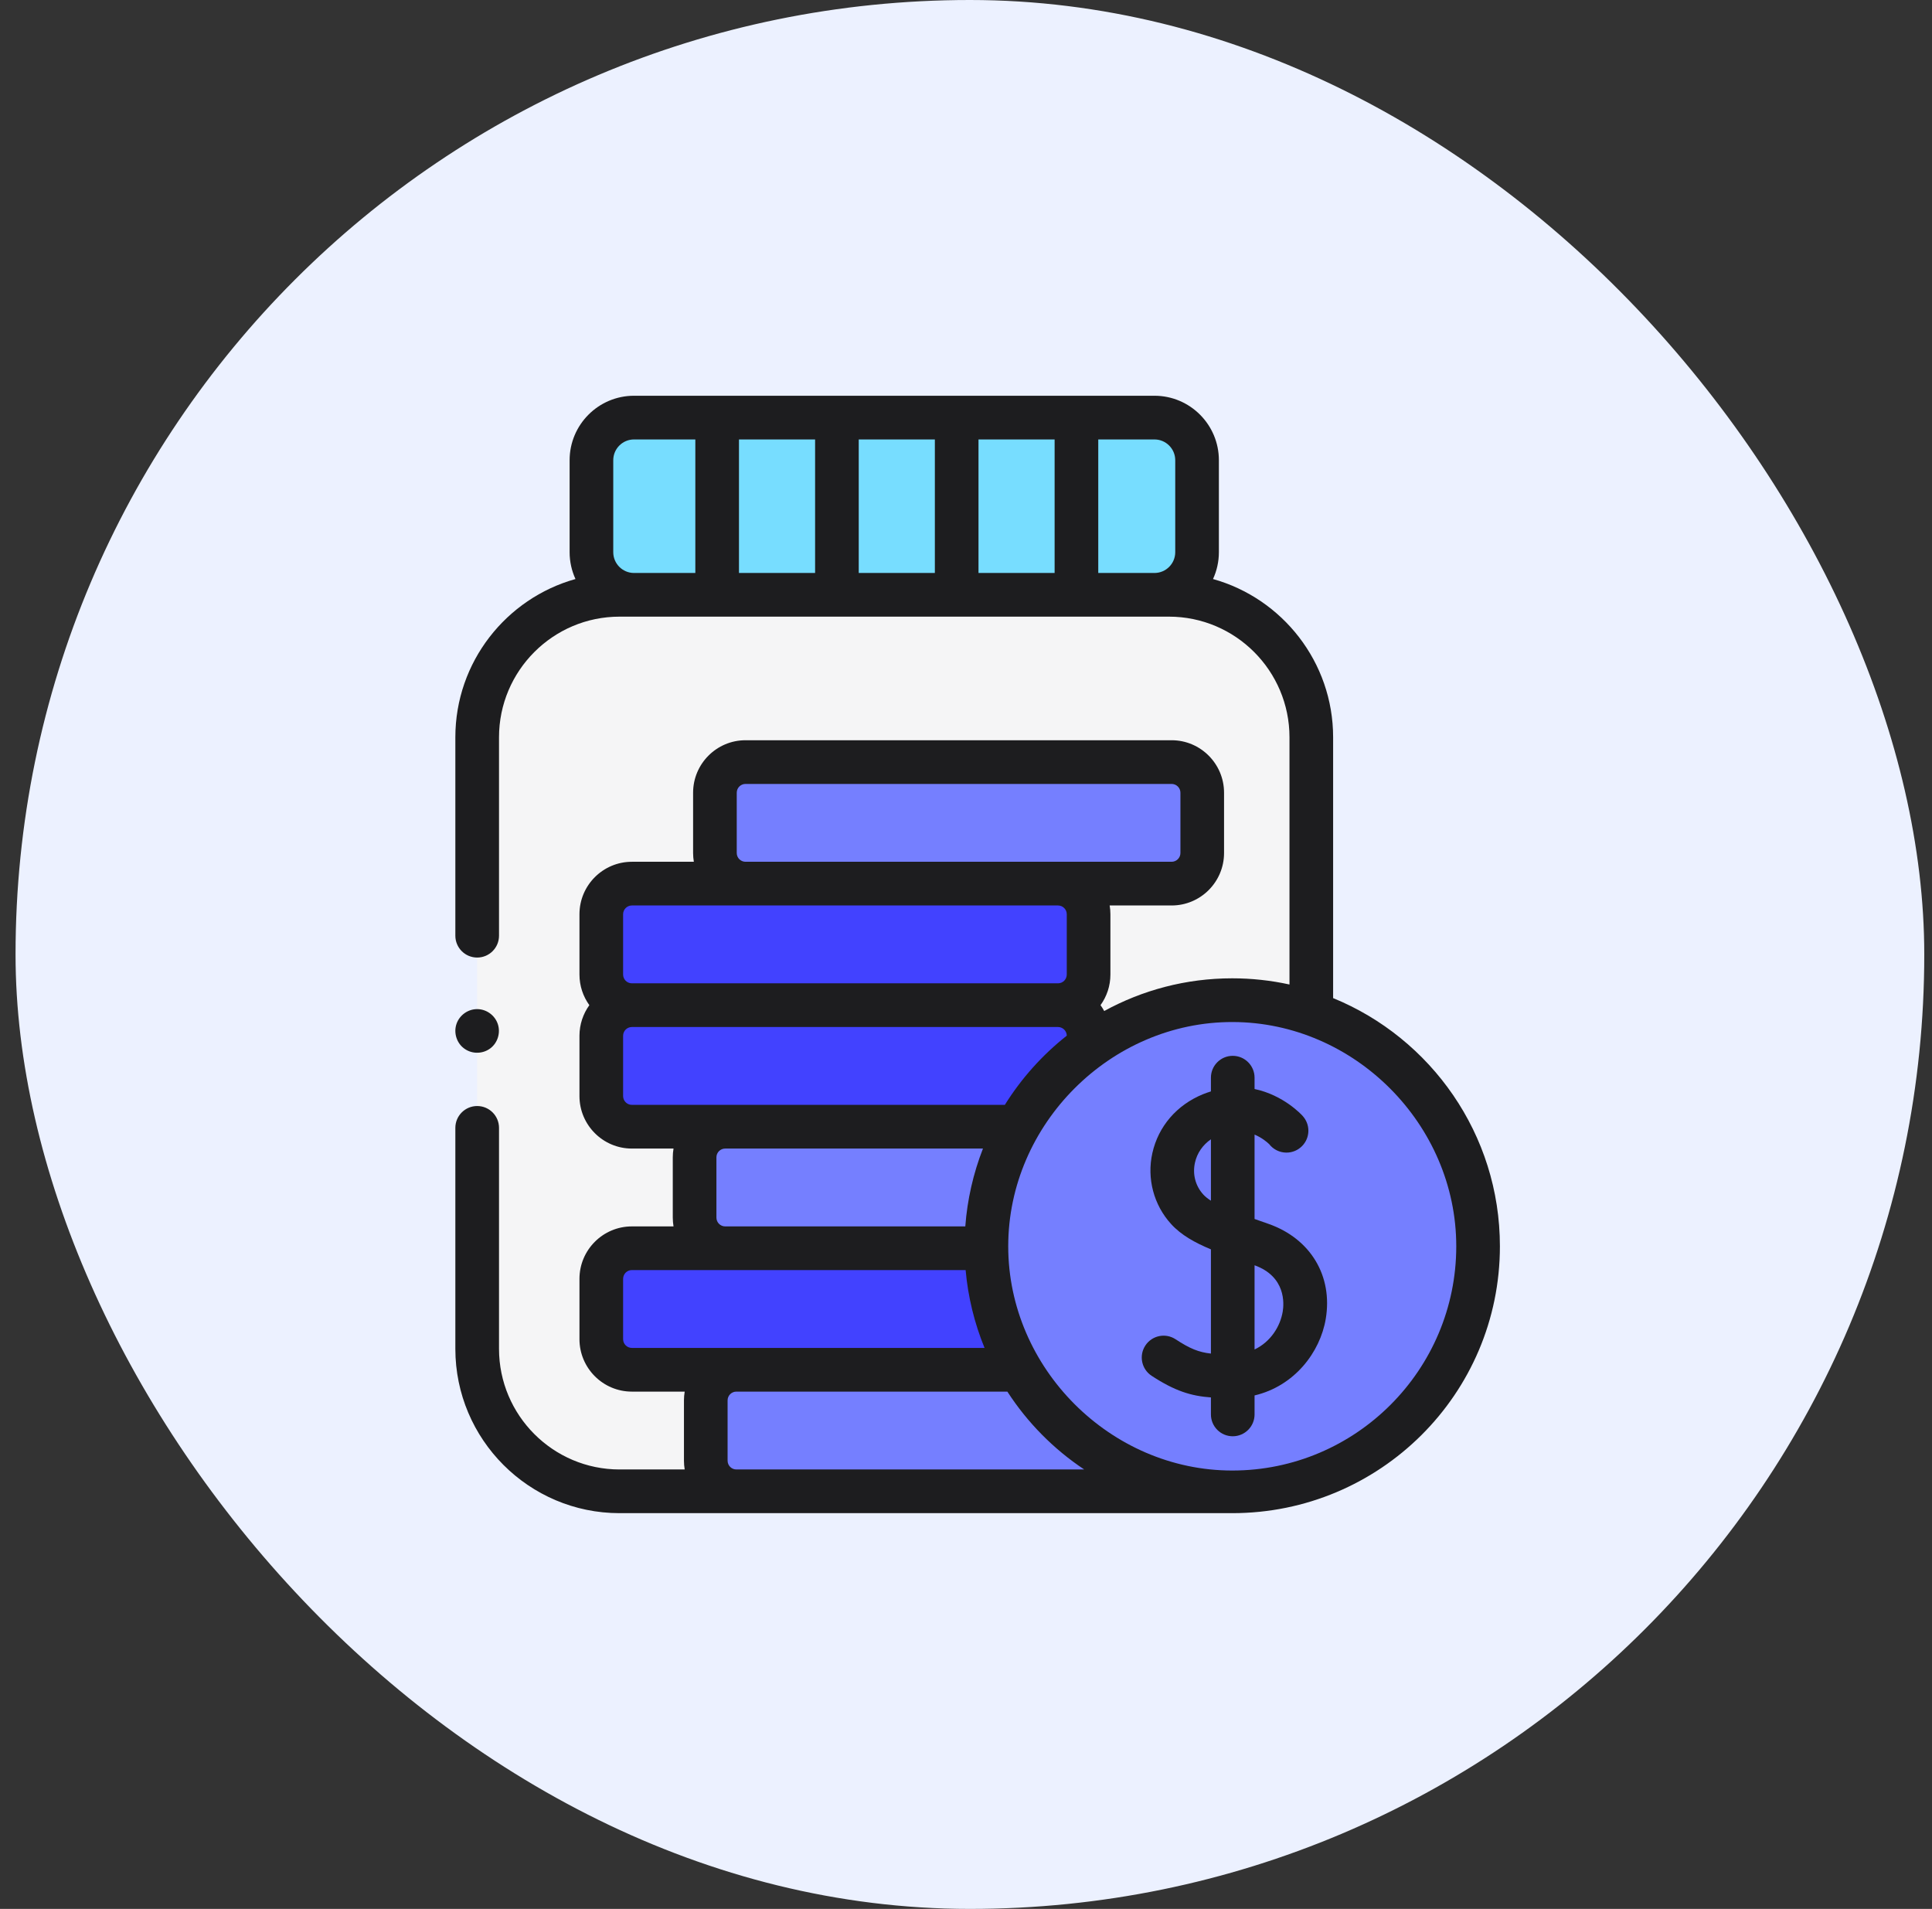
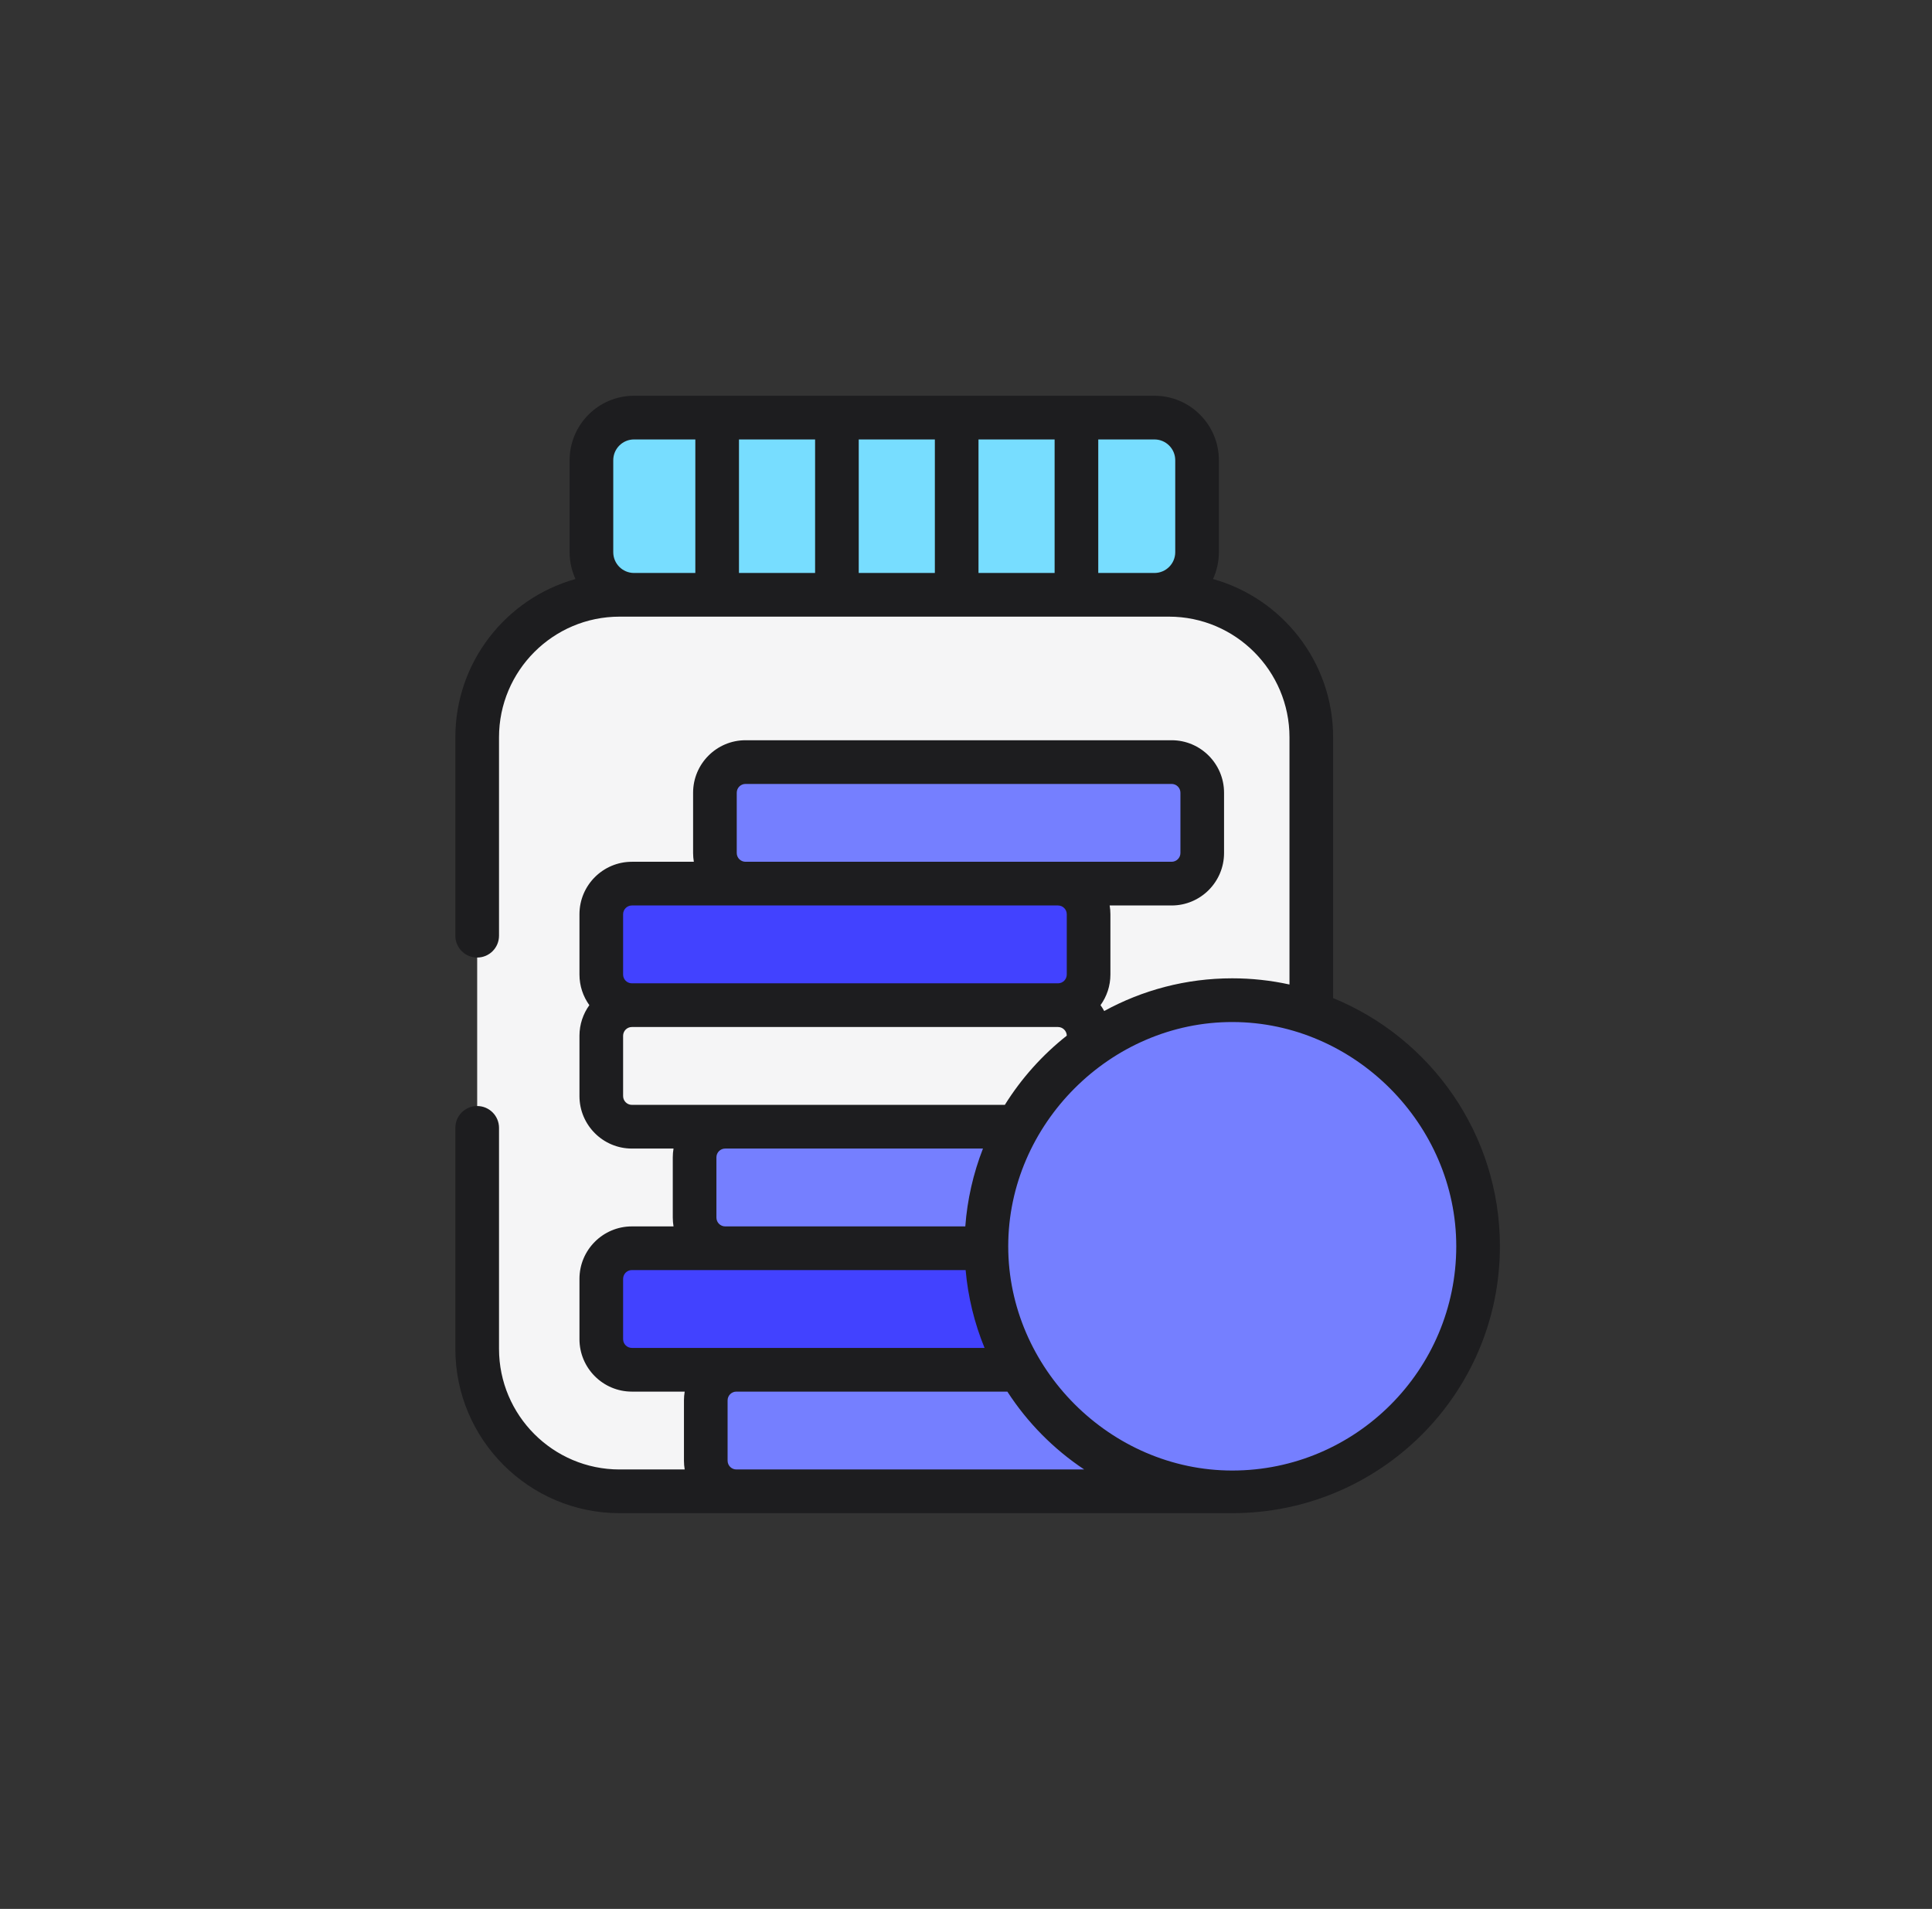
<svg xmlns="http://www.w3.org/2000/svg" width="83" height="82" viewBox="0 0 83 82" fill="none">
  <rect x="0" y="0" width="83" height="82" fill="#333333" stroke="none" />
-   <rect x="0.668" width="82" height="82" rx="41" fill="#ECF1FF" />
  <path d="M20.5 57.94C20.5 61.321 23.238 64.061 26.615 64.061H51.959C48.473 63.741 45.477 61.725 43.803 58.844C42.705 56.931 42.376 55.084 42.376 53.535C42.376 47.782 47.061 42.964 52.938 42.964C54.091 42.964 55.242 43.153 56.335 43.523V31.672C56.335 28.291 53.597 25.551 50.22 25.551H26.615C23.238 25.551 20.5 28.291 20.5 31.672V57.94Z" fill="#F5F5F6" />
  <path d="M49.595 25.551H27.236C26.225 25.551 25.406 24.732 25.406 23.72V19.77C25.406 18.758 26.225 17.939 27.236 17.939H49.595C50.605 17.939 51.424 18.758 51.424 19.77V23.72C51.424 24.732 50.605 25.551 49.595 25.551Z" fill="#77DDFF" />
-   <path d="M51.959 64.062H31.634C30.909 64.062 30.32 63.472 30.32 62.745V60.156C30.32 59.43 30.909 58.841 31.634 58.841H43.801C43.801 58.842 43.801 58.843 43.803 58.844C45.477 61.725 48.473 63.741 51.959 64.062Z" fill="#757FFF" />
+   <path d="M51.959 64.062H31.634C30.909 64.062 30.32 63.472 30.32 62.745V60.156C30.32 59.43 30.909 58.841 31.634 58.841H43.801C43.801 58.842 43.801 58.843 43.803 58.844C45.477 61.725 48.473 63.741 51.959 64.062" fill="#757FFF" />
  <path d="M43.802 58.841H27.146C26.421 58.841 25.832 58.252 25.832 57.525V54.935C25.832 54.209 26.421 53.62 27.146 53.62H42.378C42.392 55.522 42.908 57.304 43.802 58.841Z" fill="#4242FF" />
  <path d="M42.379 53.535C42.379 53.564 42.379 53.592 42.38 53.62H31.158C30.432 53.62 29.844 53.031 29.844 52.304V49.714C29.844 48.988 30.432 48.399 31.158 48.399H43.708C42.861 49.92 42.379 51.671 42.379 53.535Z" fill="#757FFF" />
-   <path d="M46.768 44.494V44.955C45.511 45.862 44.462 47.038 43.705 48.399H27.146C26.421 48.399 25.832 47.81 25.832 47.083V44.494C25.832 43.767 26.421 43.178 27.146 43.178H45.453C46.179 43.178 46.768 43.767 46.768 44.494Z" fill="#4242FF" />
  <path d="M45.453 43.178H27.146C26.421 43.178 25.832 42.589 25.832 41.862V39.273C25.832 38.547 26.421 37.958 27.146 37.958H45.453C46.179 37.958 46.767 38.547 46.767 39.273V41.862C46.767 42.589 46.179 43.178 45.453 43.178Z" fill="#4242FF" />
  <path d="M50.332 37.958H32.025C31.299 37.958 30.711 37.368 30.711 36.642V34.053C30.711 33.326 31.299 32.737 32.025 32.737H50.332C51.058 32.737 51.646 33.326 51.646 34.053V36.642C51.646 37.368 51.058 37.958 50.332 37.958Z" fill="#757FFF" />
  <path d="M52.94 64.107C58.773 64.107 63.502 59.374 63.502 53.535C63.502 47.697 58.773 42.964 52.94 42.964C47.108 42.964 42.379 47.697 42.379 53.535C42.379 59.374 47.108 64.107 52.94 64.107Z" fill="#757FFF" />
  <path d="M57.272 42.875V31.672C57.272 28.436 55.084 25.703 52.112 24.873C52.273 24.522 52.364 24.131 52.364 23.72V19.77C52.364 18.242 51.123 17 49.597 17H27.238C25.712 17 24.471 18.242 24.471 19.77V23.72C24.471 24.131 24.562 24.522 24.723 24.873C21.75 25.703 19.562 28.436 19.562 31.672V40.195C19.562 40.713 19.982 41.133 20.5 41.133C21.018 41.133 21.438 40.713 21.438 40.195V31.672C21.438 28.814 23.76 26.489 26.615 26.489H50.219C53.075 26.489 55.397 28.814 55.397 31.672V42.291C54.591 42.114 53.763 42.025 52.938 42.025C50.946 42.025 49.072 42.535 47.437 43.43C47.39 43.342 47.337 43.258 47.279 43.178C47.546 42.808 47.704 42.353 47.704 41.862V39.273C47.704 39.145 47.693 39.019 47.672 38.896H50.334C51.576 38.896 52.586 37.885 52.586 36.642V34.053C52.586 32.81 51.576 31.798 50.334 31.798H32.028C30.786 31.798 29.776 32.81 29.776 34.053V36.642C29.776 36.77 29.787 36.896 29.808 37.019H27.146C25.904 37.019 24.894 38.03 24.894 39.273V41.862C24.894 42.353 25.052 42.808 25.319 43.178C25.052 43.549 24.894 44.004 24.894 44.495V47.083C24.894 48.326 25.904 49.338 27.145 49.338H28.935C28.914 49.46 28.903 49.586 28.903 49.714V52.304C28.903 52.433 28.915 52.559 28.935 52.682H27.145C25.904 52.682 24.894 53.693 24.894 54.935V57.525C24.894 58.768 25.904 59.779 27.145 59.779H29.415C29.394 59.902 29.383 60.028 29.383 60.156V62.745C29.383 62.874 29.394 63 29.415 63.123H26.615C23.76 63.123 21.438 60.798 21.438 57.94V48.449C21.438 47.931 21.018 47.511 20.5 47.511C19.982 47.511 19.562 47.931 19.562 48.449V57.941C19.562 61.833 22.726 65 26.615 65H52.938C59.278 65 64.437 59.882 64.437 53.535C64.437 48.723 61.471 44.592 57.272 42.875ZM50.489 19.77V23.72C50.489 24.21 50.094 24.608 49.606 24.613H47.182V18.877H49.597C50.089 18.877 50.489 19.277 50.489 19.77ZM40.162 24.613H36.892V18.877H40.162V24.613ZM42.037 18.877H45.307V24.613H42.037V18.877ZM35.017 24.613H31.747V18.877H35.017V24.613ZM26.346 19.77C26.346 19.277 26.746 18.877 27.238 18.877H29.872V24.613H27.229C26.741 24.608 26.346 24.21 26.346 23.72L26.346 19.77ZM31.651 36.642V34.053C31.651 33.844 31.82 33.675 32.028 33.675H50.334C50.542 33.675 50.712 33.844 50.712 34.053V36.642C50.712 36.85 50.542 37.019 50.334 37.019H32.028C31.82 37.019 31.651 36.85 31.651 36.642ZM26.769 39.273C26.769 39.065 26.938 38.896 27.146 38.896H45.452C45.66 38.896 45.829 39.065 45.829 39.273V41.862C45.829 42.071 45.66 42.24 45.452 42.24H27.146C26.938 42.24 26.769 42.071 26.769 41.862V39.273ZM26.769 47.083V44.494C26.769 44.286 26.938 44.117 27.145 44.117H45.452C45.658 44.117 45.826 44.283 45.83 44.488C44.782 45.315 43.874 46.329 43.169 47.461H27.145C26.938 47.461 26.769 47.291 26.769 47.083ZM30.778 52.304V49.714C30.778 49.507 30.947 49.338 31.155 49.338H42.229C41.812 50.406 41.554 51.538 41.47 52.682H31.155C30.947 52.682 30.778 52.512 30.778 52.304ZM26.769 57.525V54.935C26.769 54.727 26.938 54.558 27.145 54.558H41.484C41.585 55.705 41.861 56.837 42.297 57.902H27.145C26.938 57.902 26.769 57.733 26.769 57.525ZM31.634 63.123C31.427 63.123 31.258 62.954 31.258 62.745V60.156C31.258 59.948 31.427 59.779 31.634 59.779H43.277C44.133 61.104 45.264 62.25 46.578 63.123H31.634ZM52.938 63.169C47.704 63.169 43.314 58.772 43.314 53.535C43.314 48.291 47.714 43.887 52.961 43.903C58.188 43.915 62.562 48.301 62.562 53.535C62.562 58.847 58.245 63.169 52.938 63.169Z" fill="#1D1D1F" />
-   <path d="M19.978 45.066C20.311 45.289 20.759 45.271 21.075 45.026C21.384 44.786 21.51 44.363 21.387 43.992C21.262 43.613 20.898 43.348 20.498 43.348C20.106 43.348 19.749 43.602 19.616 43.97C19.473 44.368 19.623 44.834 19.978 45.066Z" fill="#1D1D1F" />
-   <path d="M54.506 52.577C54.303 52.505 54.1 52.434 53.897 52.363V48.738C54.208 48.87 54.424 49.052 54.523 49.146C54.695 49.368 54.964 49.512 55.267 49.512C55.787 49.512 56.209 49.091 56.209 48.57C56.209 48.326 56.115 48.105 55.963 47.937L55.964 47.937C55.916 47.883 55.142 47.042 53.897 46.78V46.294C53.897 45.776 53.477 45.355 52.959 45.355C52.441 45.355 52.022 45.776 52.022 46.294V46.883C51.909 46.919 51.794 46.958 51.678 47.005C50.556 47.464 49.764 48.384 49.507 49.529C49.262 50.621 49.564 51.763 50.316 52.585C50.744 53.054 51.332 53.381 52.022 53.668V58.145C51.488 58.086 51.111 57.928 50.502 57.529C50.068 57.245 49.487 57.367 49.204 57.801C48.92 58.234 49.042 58.816 49.475 59.1C50.47 59.751 51.164 59.966 52.022 60.029V60.758C52.022 61.277 52.441 61.697 52.959 61.697C53.477 61.697 53.897 61.277 53.897 60.758V59.943C55.613 59.54 56.715 58.088 56.955 56.655C57.265 54.813 56.303 53.212 54.506 52.577ZM52.022 51.577C51.892 51.494 51.782 51.408 51.699 51.318C51.356 50.943 51.224 50.441 51.337 49.941C51.428 49.532 51.671 49.183 52.022 48.94V51.577H52.022ZM55.106 56.344C55.001 56.974 54.59 57.64 53.897 57.969V54.352C55.247 54.839 55.164 55.999 55.106 56.344Z" fill="#1D1D1F" />
</svg>